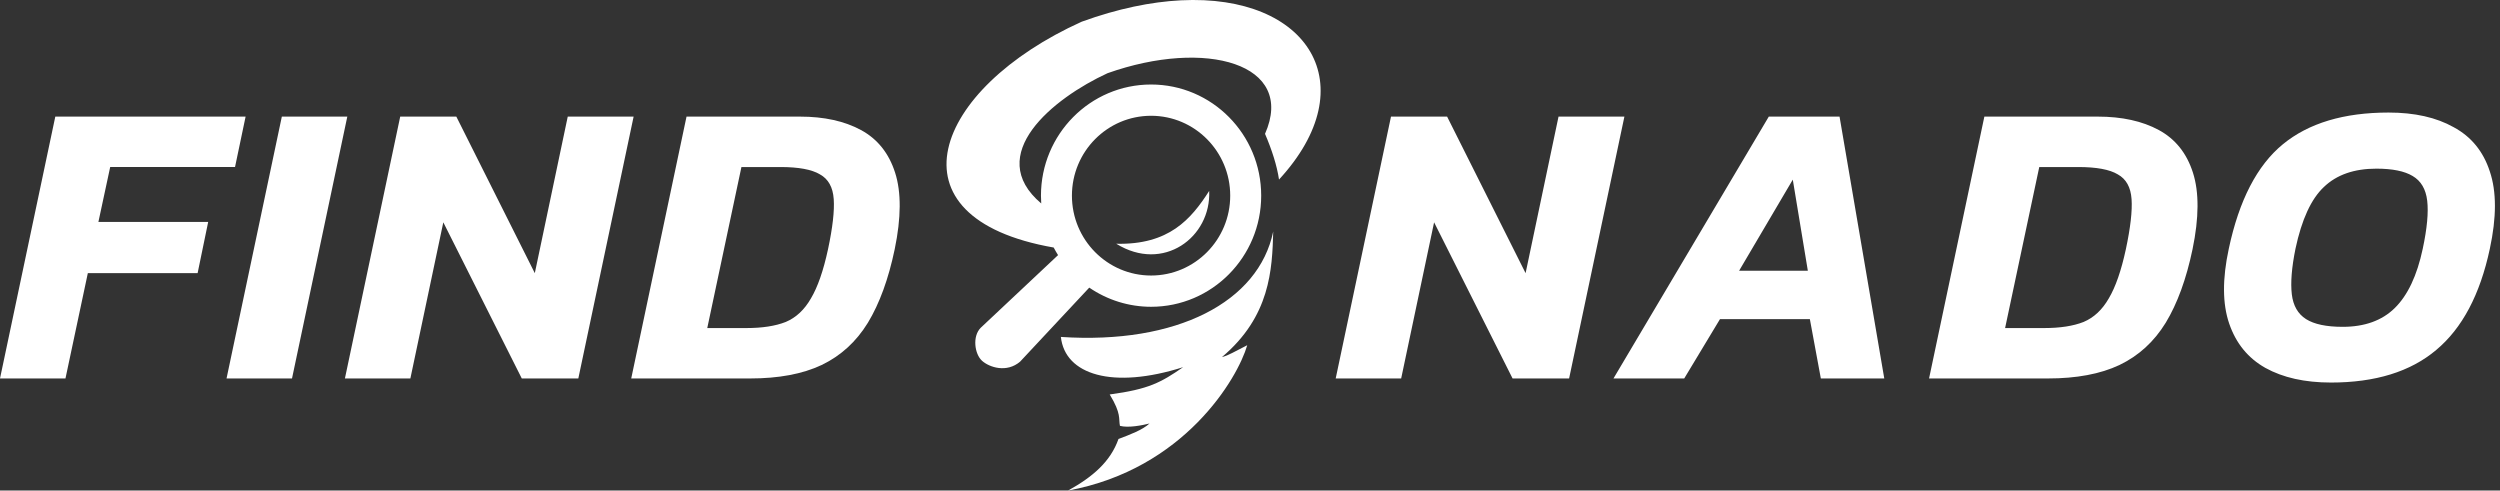
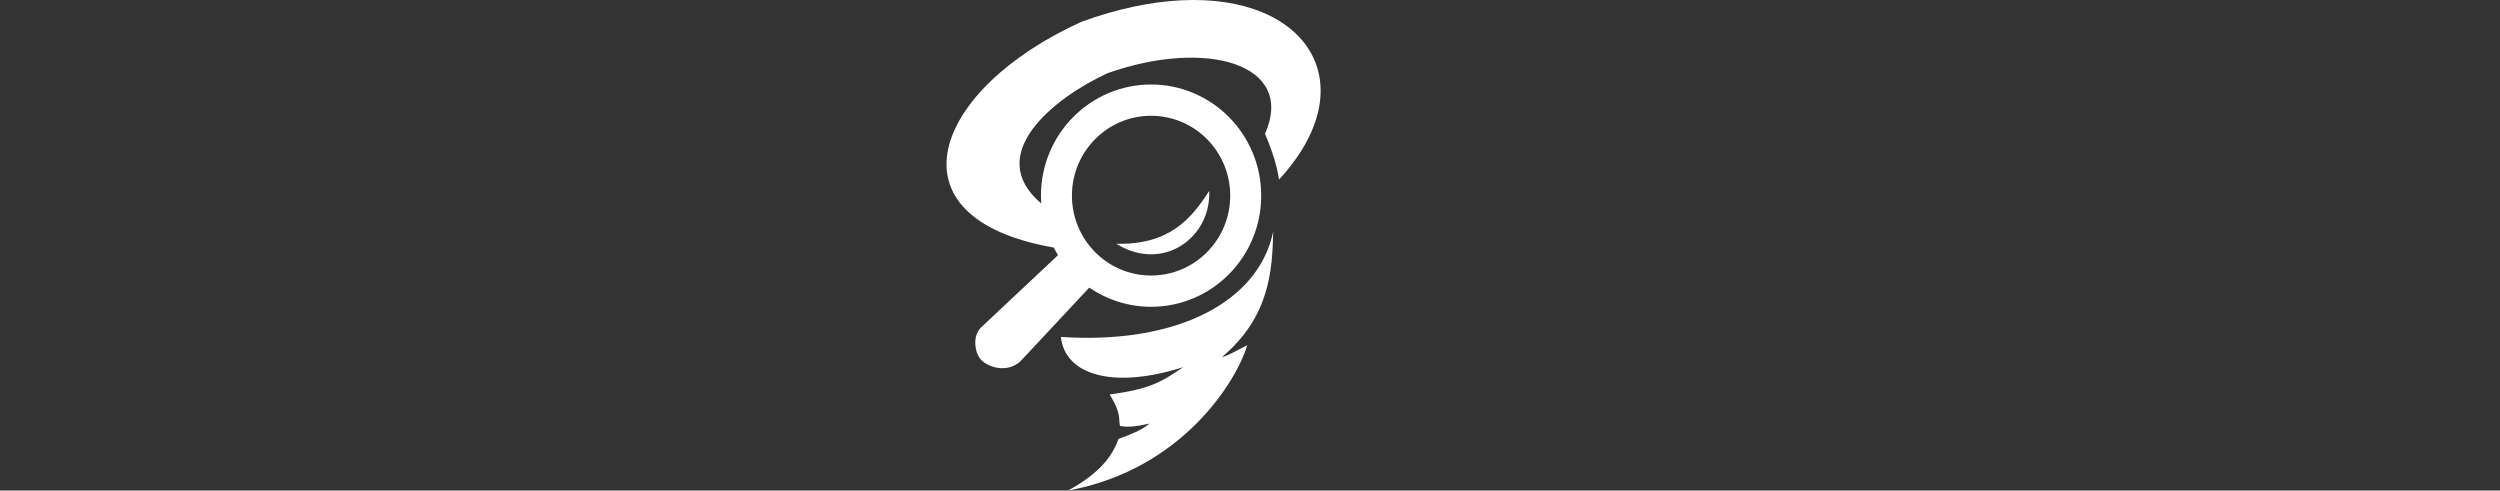
<svg xmlns="http://www.w3.org/2000/svg" width="318.481mm" height="62.492mm" viewBox="0 0 318.481 62.492" version="1.1" id="svg1">
  <rect x="0" y="0" width="318.481" height="62.492" fill="#333333" stroke="none" />
  <defs id="defs1" />
  <g id="layer1" transform="translate(54.203,-117.185)">
-     <path style="font-style:italic;font-weight:600;font-size:51.801px;line-height:1;font-family:Kanit;-inkscape-font-specification:'Kanit Semi-Bold Italic';letter-spacing:1.404px;fill:#ffffff;stroke-width:0.863" d="m -54.203,165.4 7.045,-33.36 h 24.243 l -1.347,6.423 h -15.903 l -1.502,6.993 h 13.986 l -1.347,6.527 h -13.986 l -2.849,13.417 z m 28.859,0 7.045,-33.36 h 8.34 l -7.045,33.36 z m 15.08,0 7.045,-33.36 h 7.149 l 9.998,19.943 4.196,-19.943 h 8.392 l -7.045,33.36 H 12.269 L 2.271,145.508 -1.925,165.4 Z m 36.474,0 7.045,-33.36 h 14.453 q 4.61,0 7.77,1.709 3.16,1.709 4.351,5.439 1.191,3.73 -0.052,9.739 -1.191,5.698 -3.419,9.376 -2.227,3.626 -5.905,5.387 -3.626,1.709 -9.117,1.709 z m 9.687,-6.423 h 4.973 q 3.056,0 5.025,-0.777 1.968,-0.829 3.212,-3.004 1.295,-2.176 2.176,-6.268 0.881,-4.144 0.725,-6.372 -0.155,-2.279 -1.761,-3.16 -1.554,-0.932 -5.025,-0.932 h -4.973 z" id="text4-5" aria-label="FIND" />
    <path id="path1" style="fill:#ffffff;fill-opacity:1;stroke:none;stroke-width:0.288" d="m 96.215,117.227 c -3.762,0.192 -8.003,1.049 -12.61,2.719 -18.959,8.571 -25.21,24.994 -3.576,28.773 0.172,0.329 0.357,0.651 0.555,0.967 l -9.841,9.246 c -1.106,1.09 -0.788,3.361 0.157,4.214 0.924,0.835 3.144,1.58 4.857,0.103 l 8.803,-9.423 c 2.324,1.591 5.068,2.442 7.876,2.442 7.748,3e-5 14.028,-6.339 14.028,-14.158 7e-5,-7.819 -6.281,-14.158 -14.028,-14.158 -7.748,-2e-5 -14.028,6.339 -14.028,14.158 0,0.333 0.012,0.665 0.035,0.995 -7.352,-6.202 1.512,-13.401 8.446,-16.594 12.508,-4.434 24.018,-1.233 20.063,7.726 0.88,2.051 1.516,4.034 1.783,5.822 11.077,-12.011 3.783,-23.663 -12.519,-22.832 z m -3.78,14.707 c 5.568,1.1e-4 10.082,4.556 10.082,10.176 -1e-4,5.62 -4.514,10.175 -10.082,10.175 -5.568,1.4e-4 -10.082,-4.556 -10.083,-10.175 -1.05e-4,-5.62 4.514,-10.176 10.083,-10.176 z m 7.404,9.572 c -2.317,3.619 -5.127,6.889 -11.838,6.732 5.979,3.712 12.098,-0.808 11.838,-6.732 z m 8.157,5.166 c -1.851,8.979 -12.259,14.418 -27.052,13.436 0.524,4.821 6.591,6.709 15.576,3.851 -2.854,1.968 -4.366,2.803 -9.356,3.479 1.517,2.489 1.109,3.079 1.305,3.999 1.091,0.287 2.849,-0.074 3.769,-0.301 -0.935,0.841 -2.419,1.389 -3.954,1.972 -1.031,2.9 -3.267,4.818 -6.423,6.57 14.814,-2.727 21.604,-14.292 22.824,-18.515 -1.644,0.821 -2.352,1.294 -3.222,1.513 6.151,-5.18 6.404,-11.15 6.532,-16.004 z" />
-     <path style="font-style:italic;font-weight:600;font-size:51.801px;line-height:1;font-family:Kanit;-inkscape-font-specification:'Kanit Semi-Bold Italic';letter-spacing:1.404px;fill:#ffffff;stroke-width:0.863" d="m 115.954,165.4 7.045,-33.36 h 7.149 l 9.998,19.943 4.196,-19.943 h 8.392 l -7.045,33.36 h -7.2 l -9.998,-19.892 -4.196,19.892 z m 35.386,0 19.788,-33.36 h 9.013 l 5.698,33.36 h -8.081 l -1.399,-7.563 h -11.448 l -4.559,7.563 z m 16.007,-13.727 h 8.754 l -1.917,-11.603 z m 24.197,13.727 7.045,-33.36 h 14.453 q 4.61,0 7.77,1.709 3.16,1.709 4.351,5.439 1.191,3.73 -0.052,9.739 -1.191,5.698 -3.419,9.376 -2.227,3.626 -5.905,5.387 -3.626,1.709 -9.117,1.709 z m 9.687,-6.423 h 4.973 q 3.056,0 5.025,-0.777 1.968,-0.829 3.212,-3.004 1.295,-2.176 2.176,-6.268 0.881,-4.144 0.725,-6.372 -0.155,-2.279 -1.761,-3.16 -1.554,-0.932 -5.025,-0.932 h -4.973 z m 41.498,6.941 q -4.973,0 -8.34,-1.865 -3.315,-1.865 -4.61,-5.646 -1.295,-3.781 -0.052,-9.531 1.968,-9.272 6.89,-13.313 4.921,-4.04 13.468,-4.04 4.973,0 8.288,1.865 3.367,1.813 4.61,5.646 1.295,3.833 0,9.842 -1.865,8.754 -6.838,12.899 -4.921,4.144 -13.417,4.144 z m 1.502,-7.097 q 4.196,0 6.631,-2.383 2.486,-2.435 3.574,-7.563 0.829,-3.885 0.57,-6.113 -0.259,-2.227 -1.865,-3.16 -1.554,-0.932 -4.61,-0.932 -4.248,0 -6.682,2.331 -2.435,2.279 -3.626,7.874 -0.725,3.574 -0.466,5.802 0.259,2.176 1.813,3.16 1.554,0.984 4.662,0.984 z" id="text4" aria-label="NADO" />
  </g>
</svg>